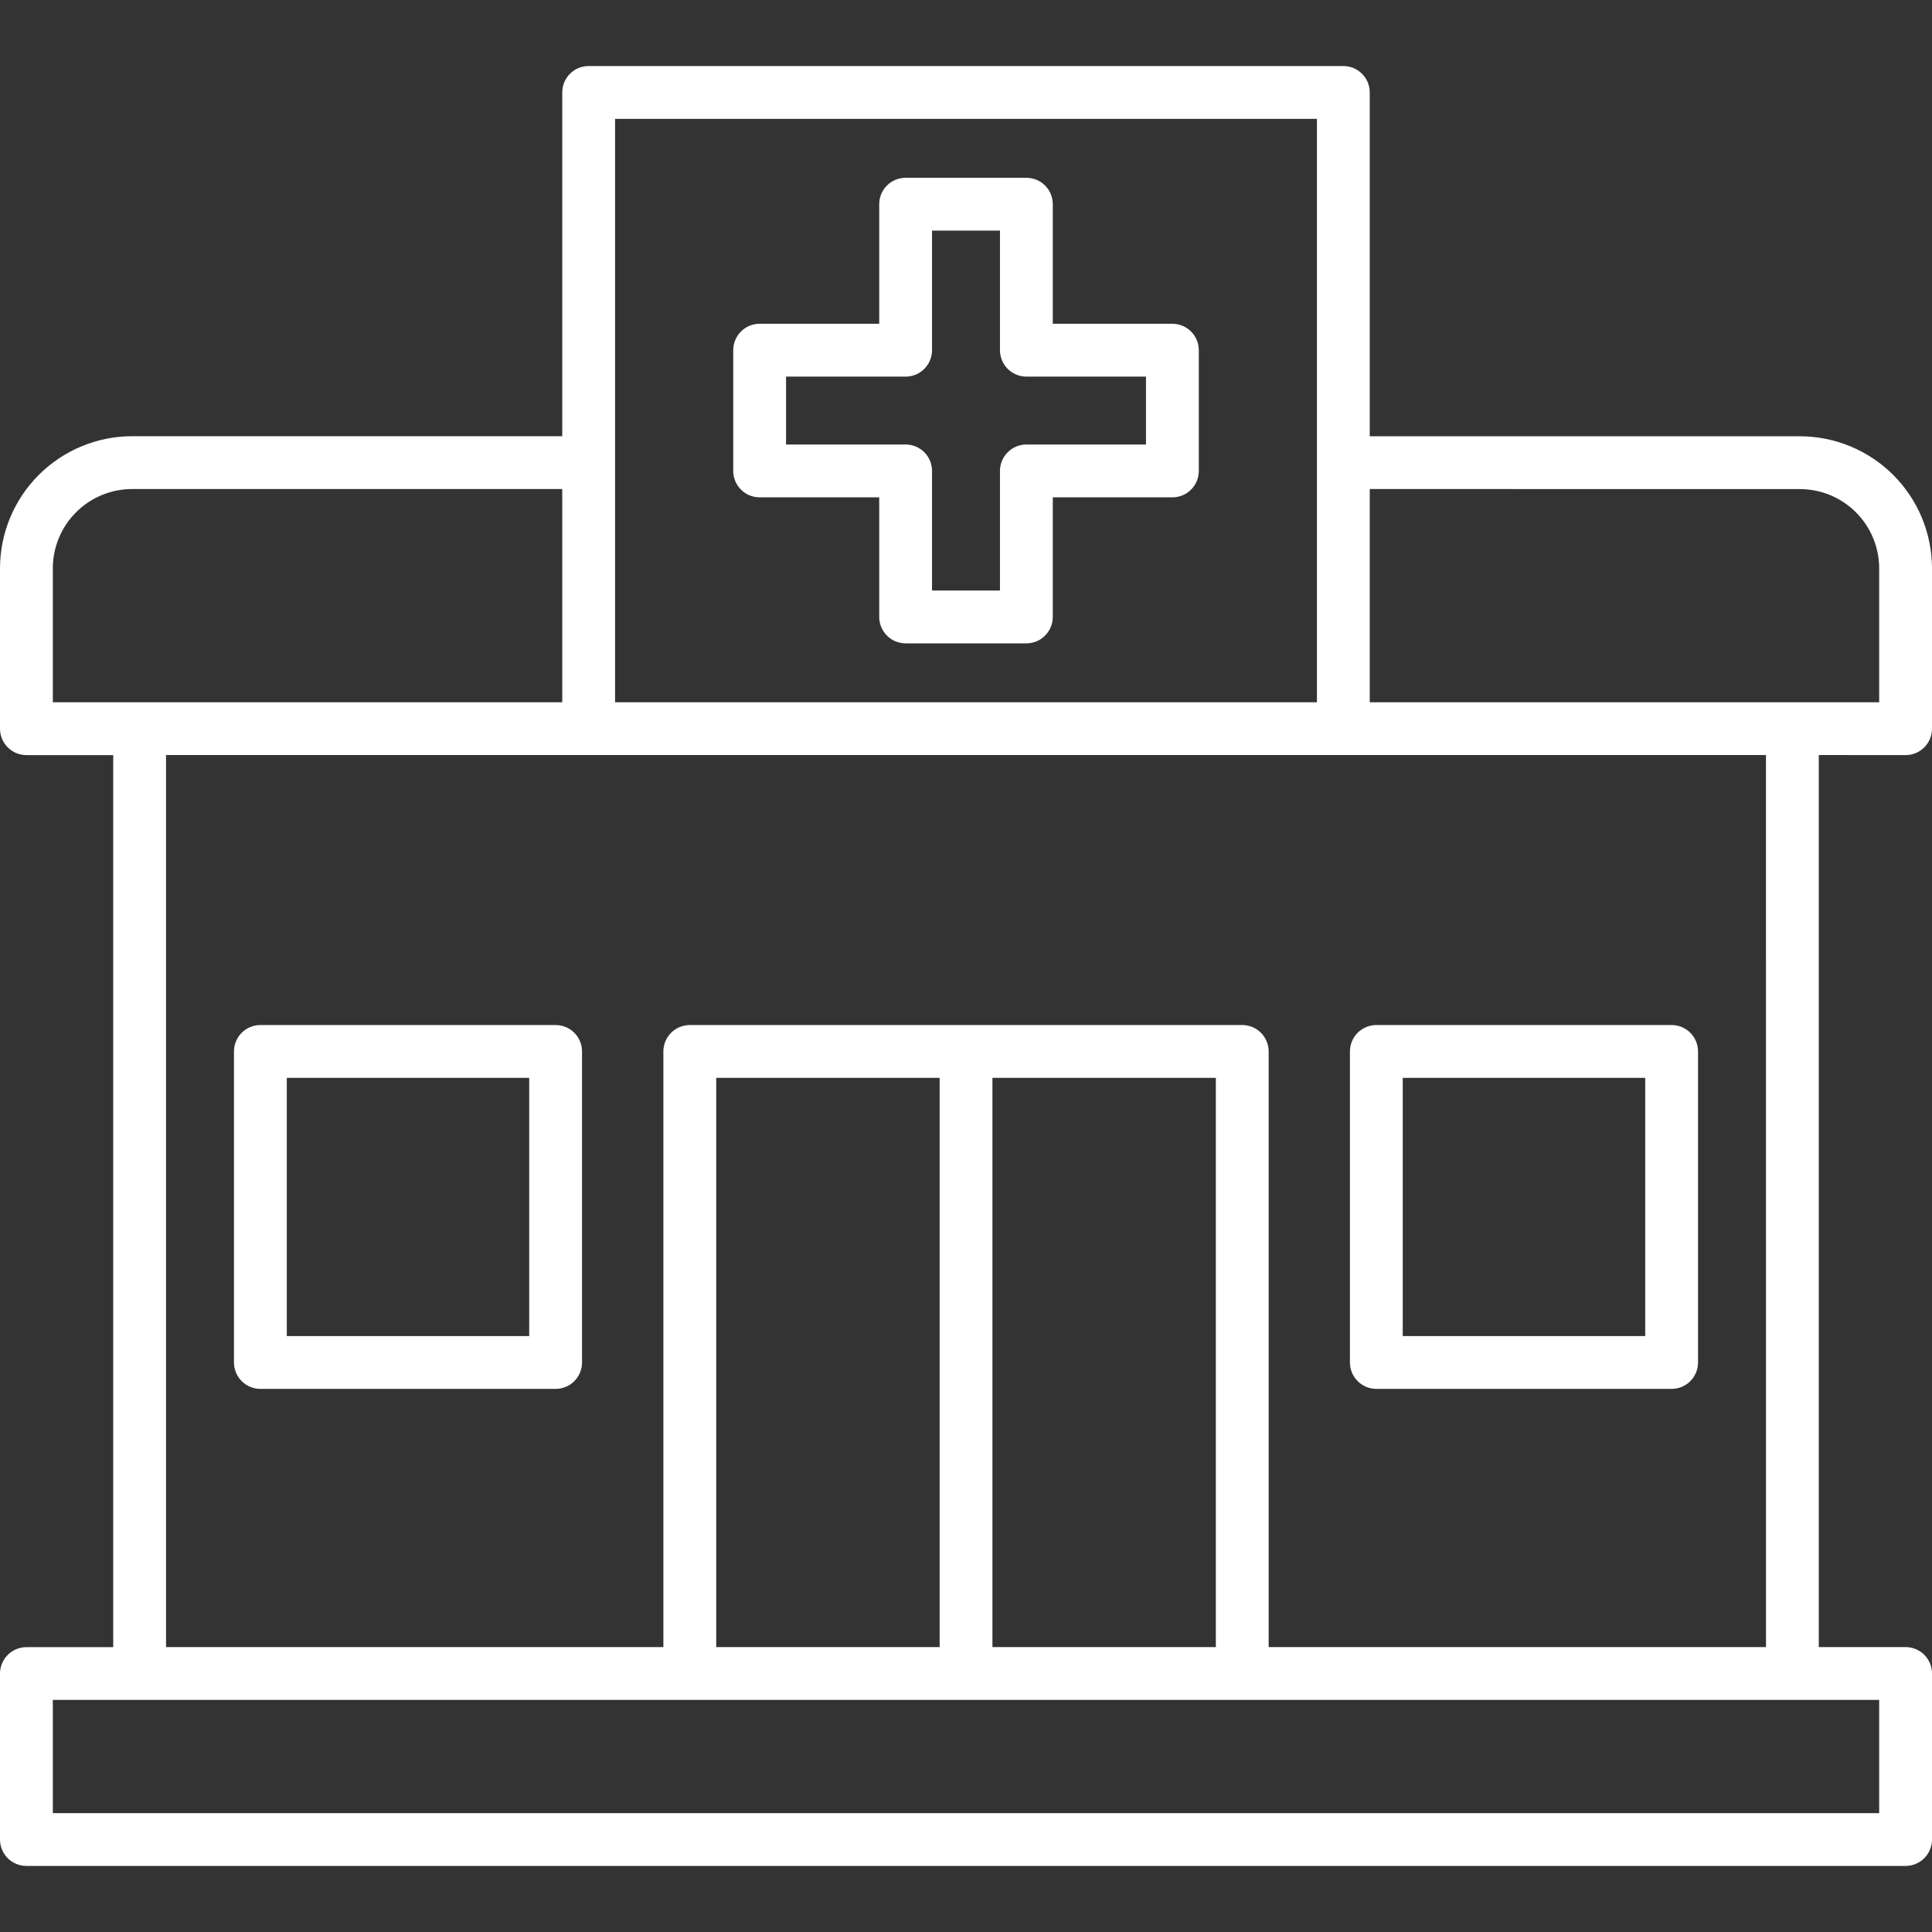
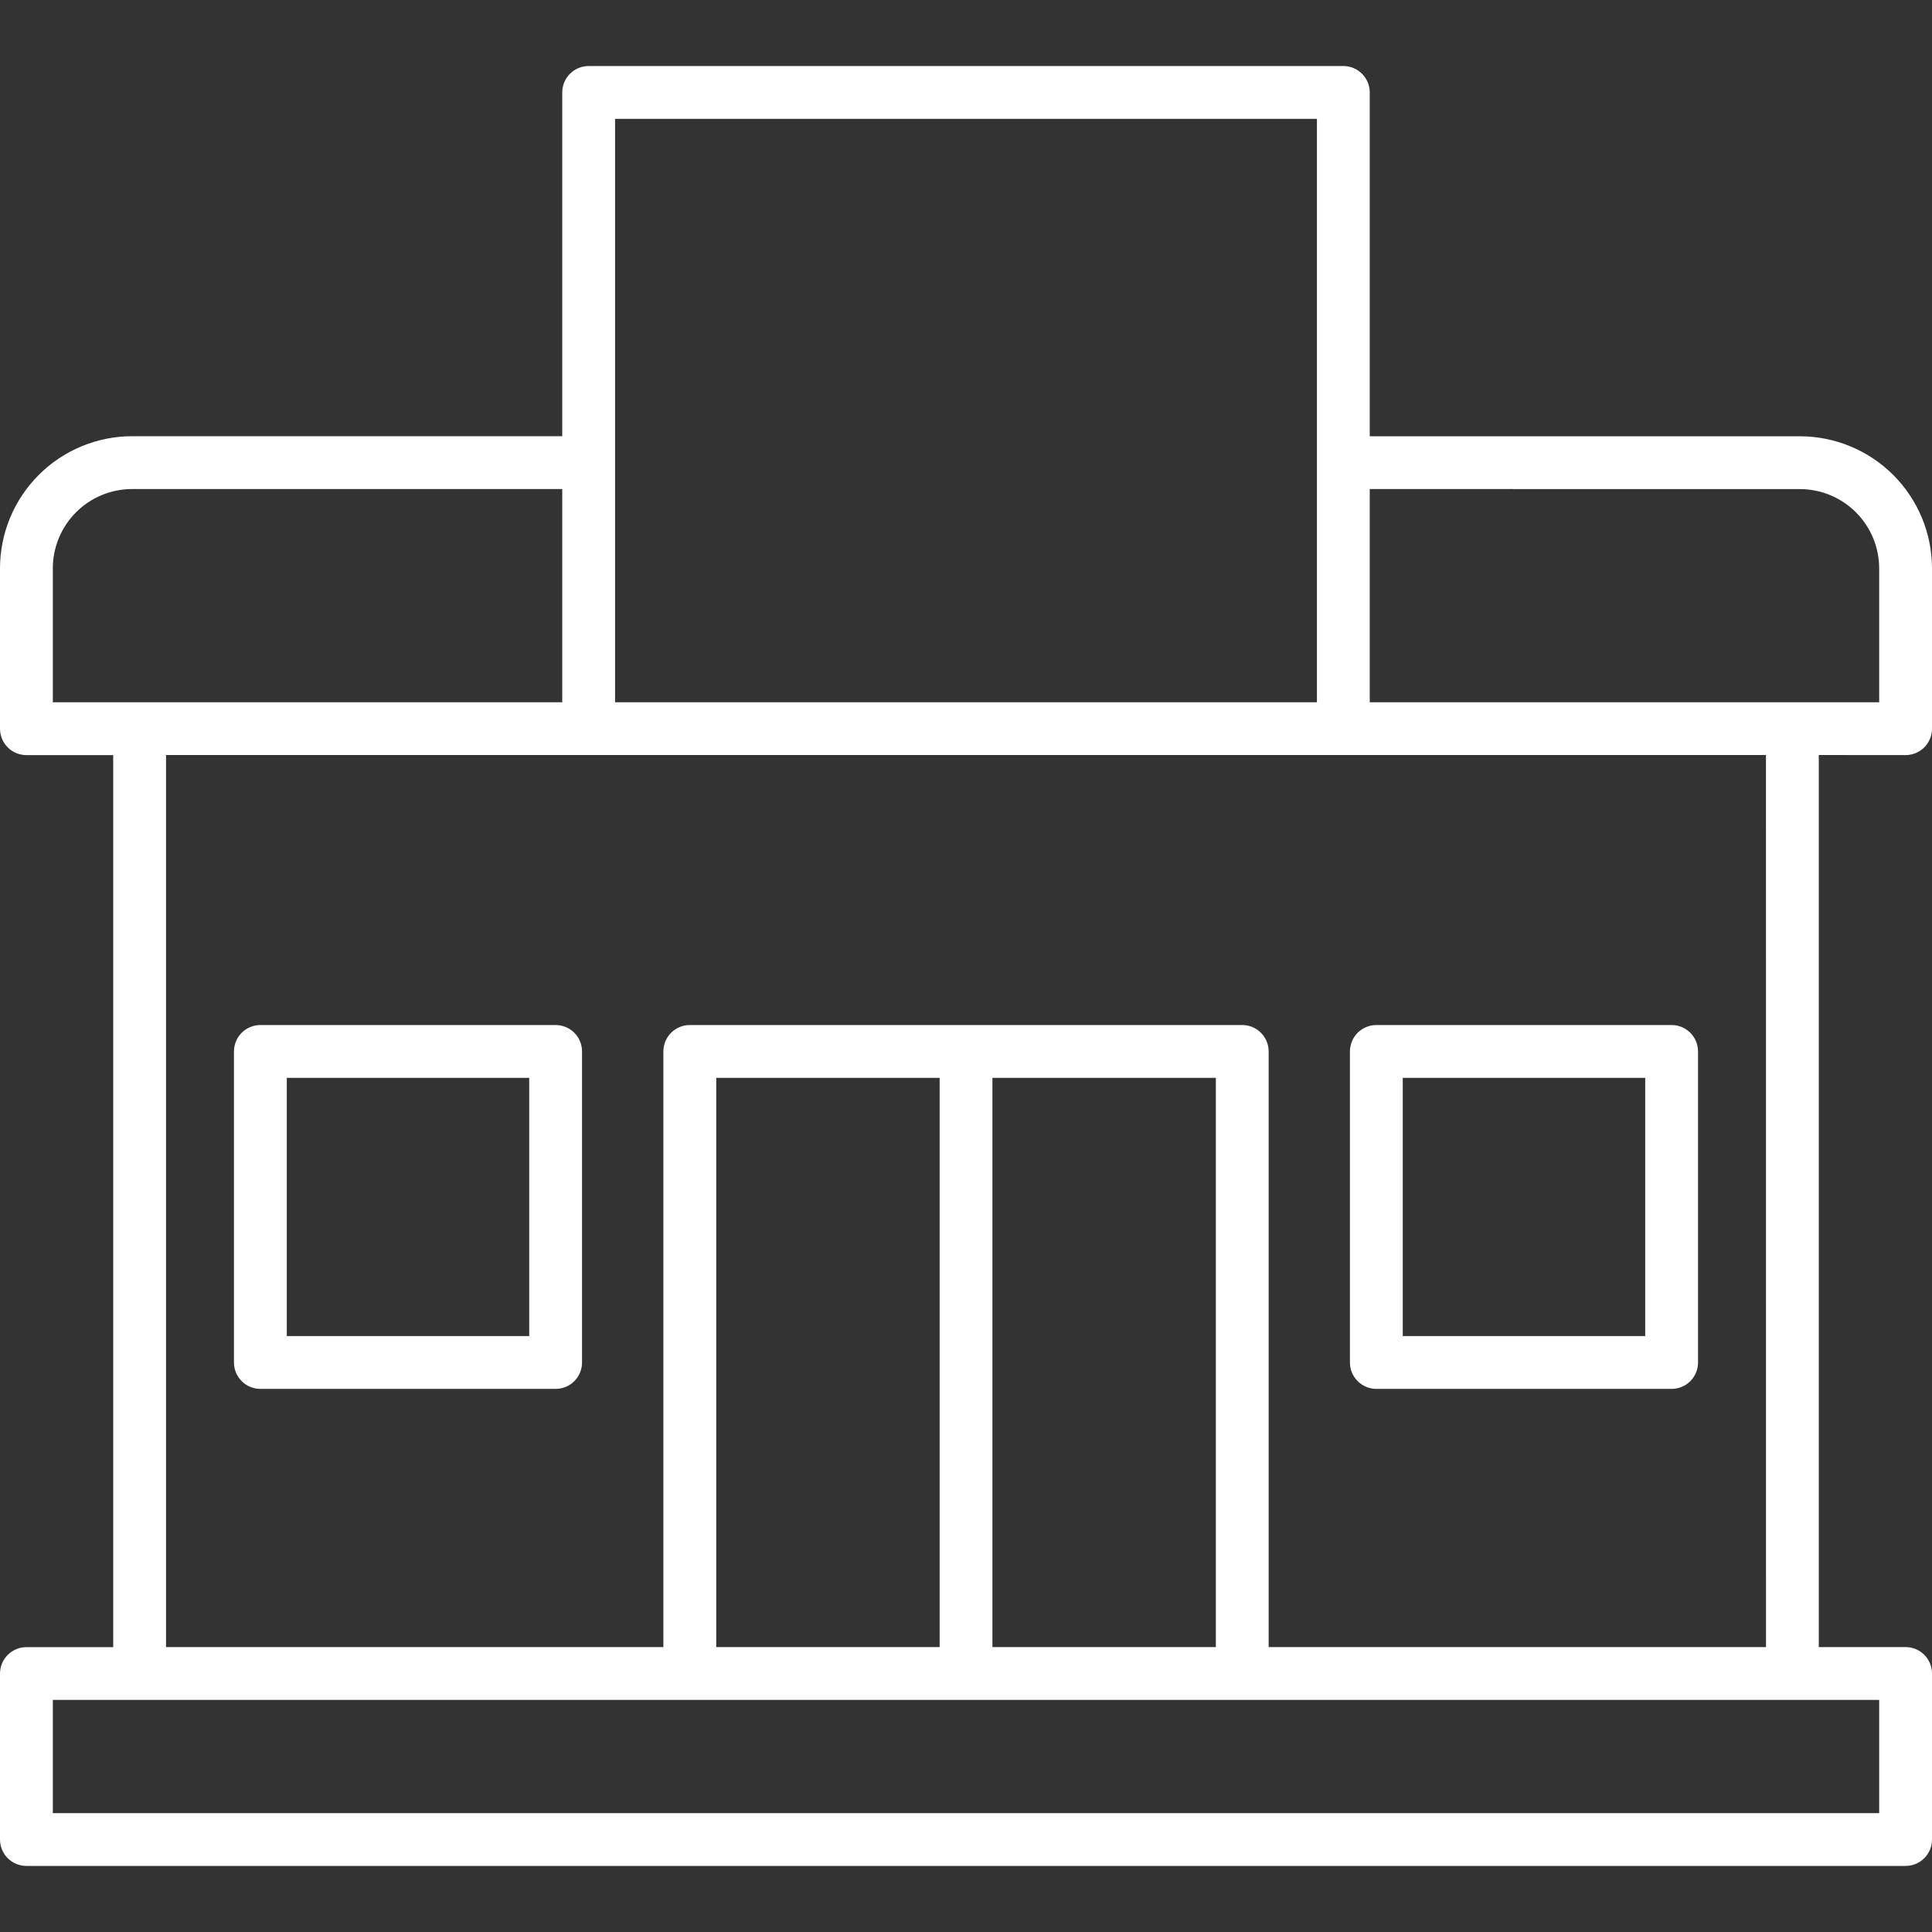
<svg xmlns="http://www.w3.org/2000/svg" width="50" height="50" viewBox="0 0 50 50" fill="none">
  <rect x="0" y="0" width="50" height="50" fill="#333333" stroke="none" />
-   <path d="M19.659 12.871H22.754V15.967C22.754 16.148 22.826 16.322 22.954 16.45C23.082 16.578 23.256 16.65 23.438 16.65H26.563C26.744 16.65 26.918 16.578 27.046 16.45C27.174 16.322 27.246 16.148 27.246 15.967V12.871H30.341C30.523 12.871 30.696 12.8 30.825 12.671C30.953 12.543 31.025 12.369 31.025 12.188V9.063C31.025 8.882 30.953 8.708 30.825 8.58C30.696 8.451 30.523 8.379 30.341 8.379H27.246V5.284C27.246 5.103 27.174 4.929 27.046 4.801C26.918 4.673 26.744 4.601 26.563 4.601H23.438C23.256 4.601 23.082 4.673 22.954 4.801C22.826 4.929 22.754 5.103 22.754 5.284V8.379H19.659C19.478 8.379 19.304 8.451 19.176 8.58C19.048 8.708 18.976 8.882 18.976 9.063V12.188C18.976 12.369 19.048 12.543 19.176 12.671C19.304 12.8 19.478 12.871 19.659 12.871ZM20.343 9.747H23.438C23.619 9.747 23.793 9.675 23.921 9.546C24.049 9.418 24.121 9.244 24.121 9.063V5.968H25.879V9.063C25.879 9.152 25.897 9.241 25.931 9.324C25.965 9.407 26.016 9.483 26.079 9.546C26.143 9.61 26.218 9.66 26.301 9.694C26.384 9.729 26.473 9.747 26.563 9.747H29.658V11.504H26.563C26.381 11.504 26.207 11.576 26.079 11.705C25.951 11.833 25.879 12.007 25.879 12.188V15.283H24.121V12.188C24.121 12.006 24.049 11.832 23.921 11.704C23.793 11.576 23.619 11.504 23.438 11.504H20.343V9.747Z" fill="white" />
  <path d="M49.316 19.542C49.498 19.542 49.672 19.47 49.8 19.342C49.928 19.214 50 19.04 50 18.859V14.709C49.999 13.802 49.639 12.934 48.998 12.293C48.357 11.652 47.488 11.292 46.582 11.291H35.449V2.393C35.449 2.211 35.377 2.037 35.249 1.909C35.121 1.781 34.947 1.709 34.766 1.709H15.234C15.053 1.709 14.879 1.781 14.751 1.909C14.623 2.037 14.551 2.211 14.551 2.393V11.289H3.418C2.512 11.29 1.643 11.651 1.002 12.292C0.361 12.933 0.001 13.802 0 14.709V18.859C0 19.04 0.072 19.214 0.2 19.342C0.328 19.47 0.502 19.542 0.684 19.542H2.93V42.628H0.684C0.503 42.628 0.329 42.7 0.201 42.828C0.073 42.955 0.001 43.129 0 43.31L0 47.607C0 47.788 0.072 47.962 0.2 48.09C0.328 48.218 0.502 48.29 0.684 48.29H49.316C49.498 48.29 49.672 48.218 49.8 48.09C49.928 47.962 50 47.788 50 47.607V43.31C50 43.129 49.928 42.955 49.8 42.826C49.672 42.698 49.498 42.626 49.316 42.626H47.07V19.54L49.316 19.542ZM46.582 12.658C47.126 12.658 47.647 12.875 48.032 13.259C48.416 13.644 48.632 14.165 48.633 14.709V18.175H35.449V12.656L46.582 12.658ZM15.918 3.076H34.082V18.175H15.918V3.076ZM1.367 14.709C1.367 14.165 1.583 13.643 1.968 13.258C2.352 12.873 2.874 12.657 3.418 12.656H14.551V18.175H1.367V14.709ZM48.633 46.924H1.367V43.994H48.633V46.924ZM31.466 27.895V42.626H25.684V27.895H31.466ZM24.318 42.626H18.536V27.895H24.318V42.626ZM45.704 42.626H32.833V27.212C32.833 27.03 32.761 26.857 32.633 26.728C32.505 26.6 32.331 26.528 32.15 26.528H17.852C17.762 26.528 17.673 26.546 17.59 26.58C17.507 26.614 17.432 26.665 17.368 26.728C17.305 26.792 17.254 26.867 17.22 26.95C17.186 27.033 17.168 27.122 17.168 27.212V42.626H4.297V19.54H45.703L45.704 42.626Z" fill="white" />
  <path d="M35.62 35.944H43.262C43.443 35.944 43.617 35.872 43.745 35.744C43.873 35.616 43.945 35.442 43.945 35.261V27.212C43.945 27.03 43.873 26.857 43.745 26.728C43.617 26.6 43.443 26.528 43.262 26.528H35.62C35.439 26.528 35.265 26.6 35.136 26.728C35.008 26.857 34.936 27.03 34.936 27.212V35.261C34.936 35.442 35.008 35.616 35.137 35.744C35.265 35.872 35.439 35.944 35.62 35.944ZM36.303 27.895H42.578V34.577H36.303V27.895ZM14.38 26.528H6.738C6.557 26.528 6.383 26.6 6.255 26.728C6.127 26.857 6.055 27.03 6.055 27.212V35.261C6.055 35.442 6.127 35.616 6.255 35.744C6.383 35.872 6.557 35.944 6.738 35.944H14.38C14.561 35.944 14.735 35.873 14.863 35.744C14.991 35.616 15.063 35.442 15.063 35.261V27.212C15.063 27.122 15.046 27.033 15.011 26.95C14.977 26.867 14.927 26.792 14.863 26.728C14.8 26.665 14.724 26.614 14.641 26.58C14.558 26.546 14.47 26.528 14.38 26.528ZM13.696 34.577H7.422V27.895H13.696V34.577Z" fill="white" />
</svg>